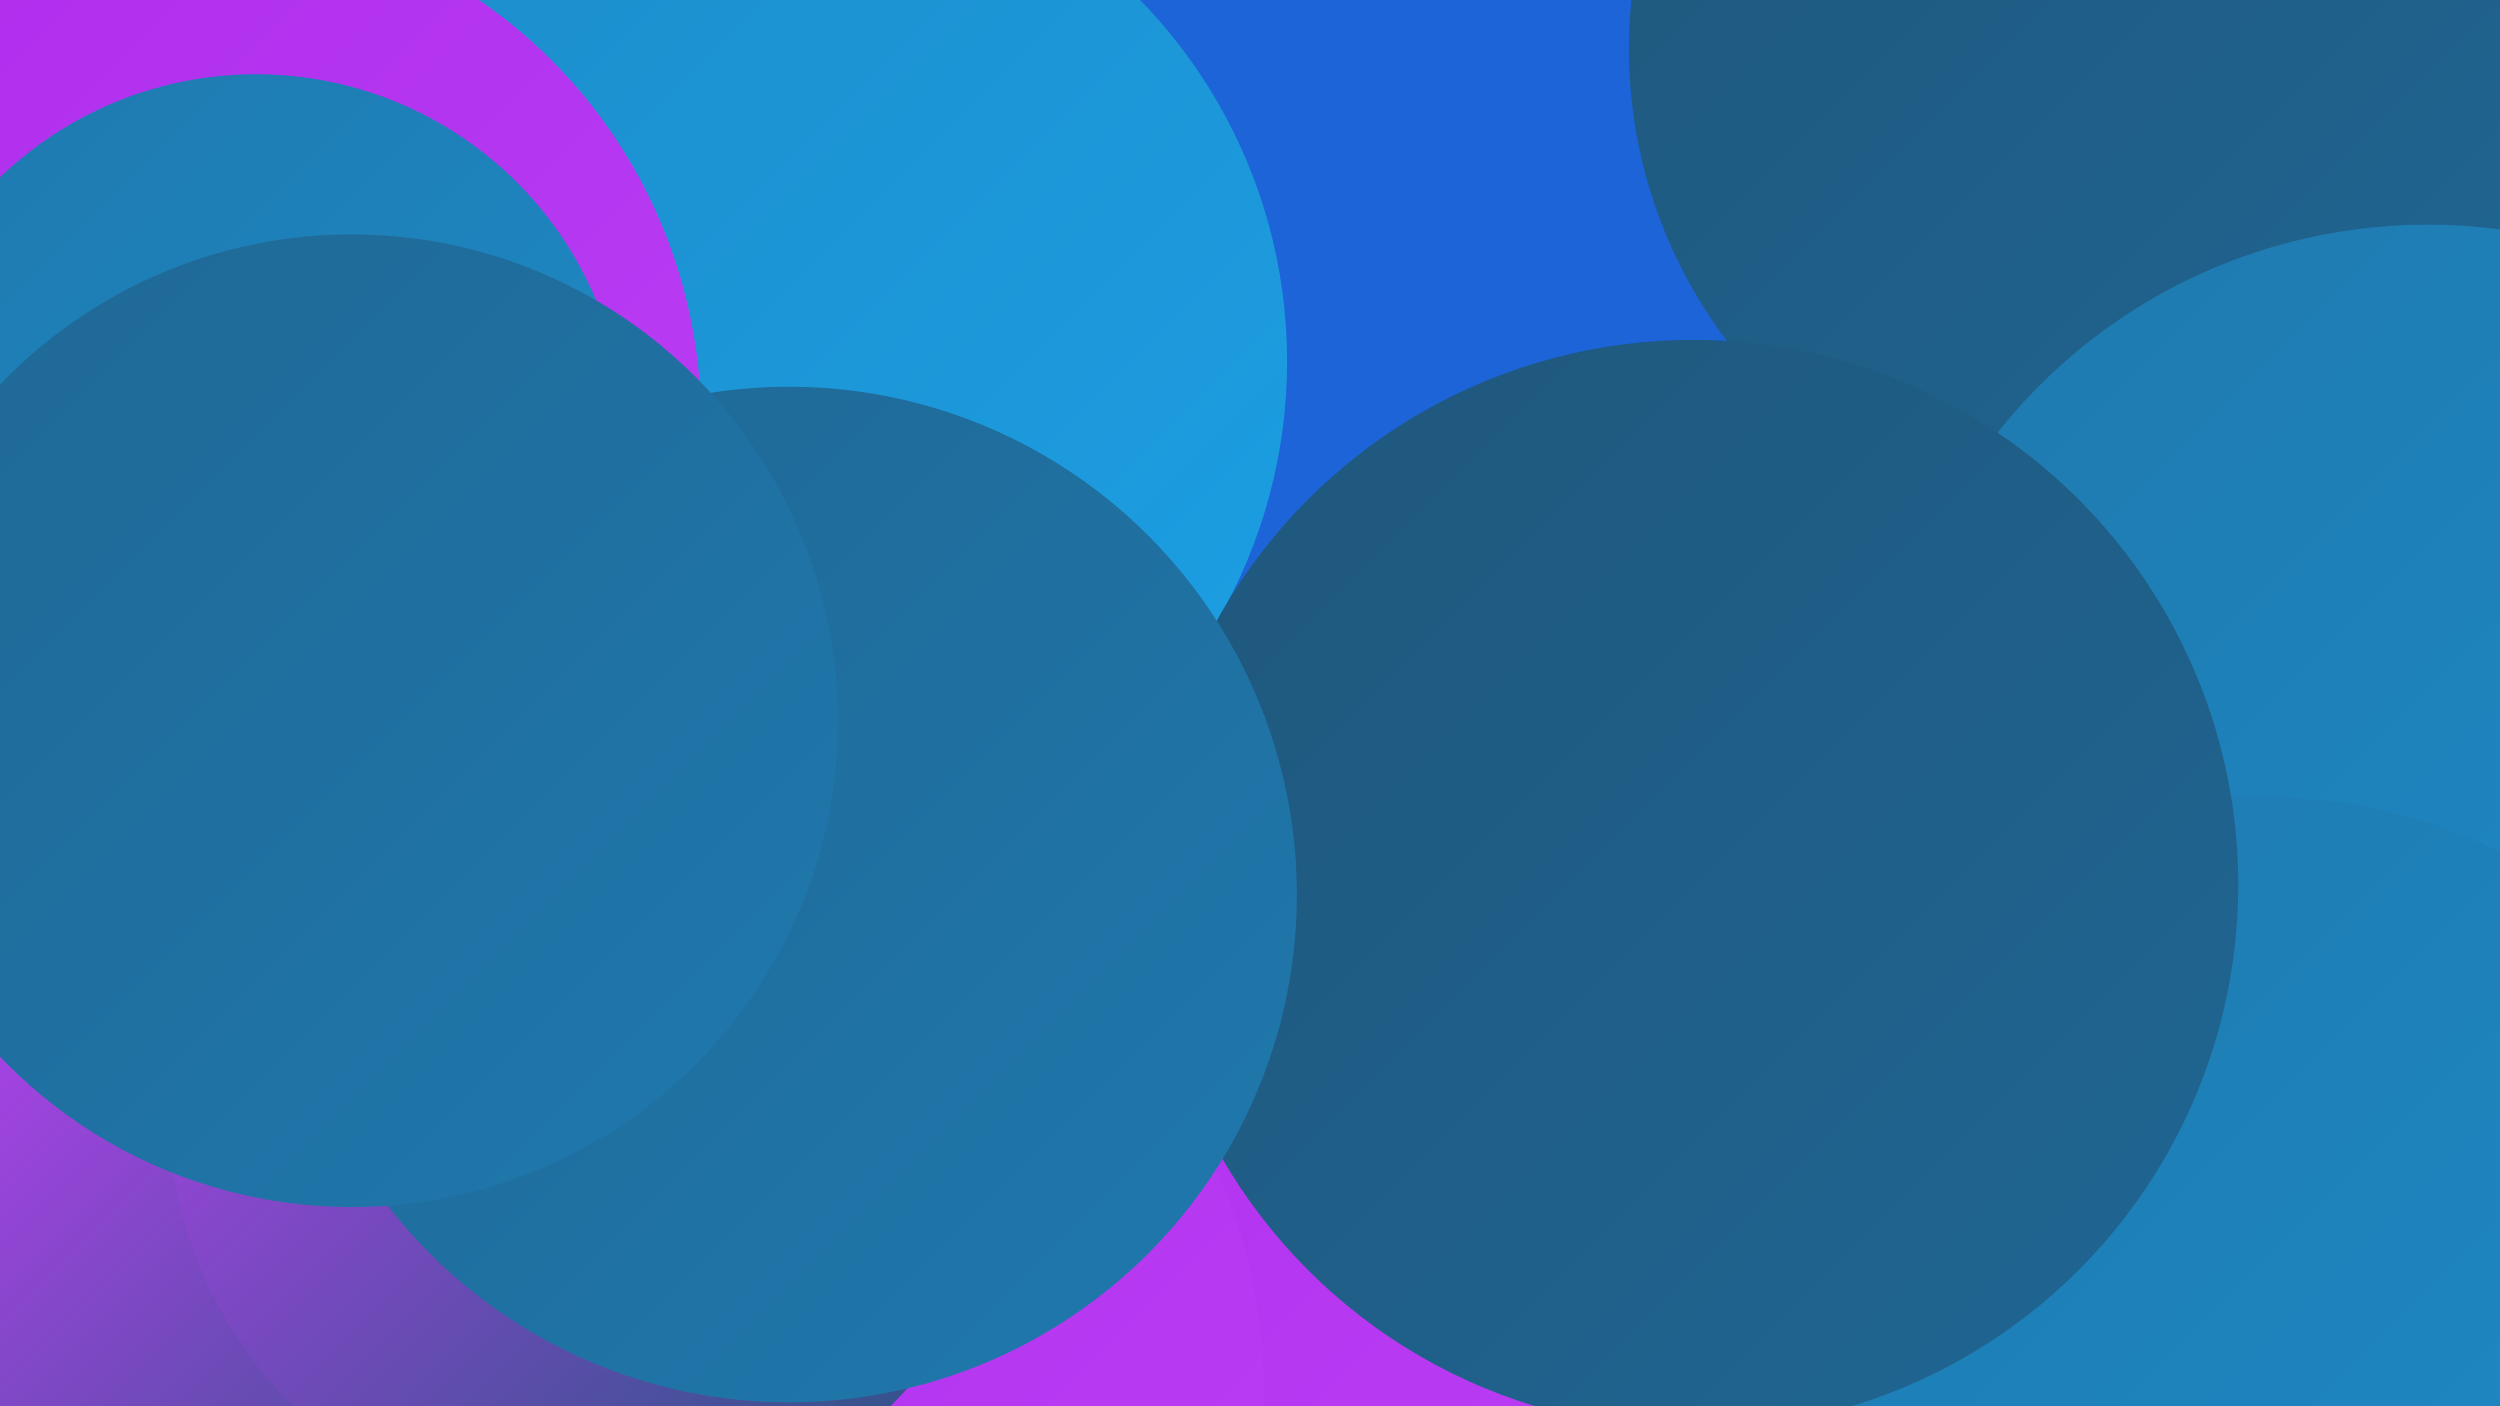
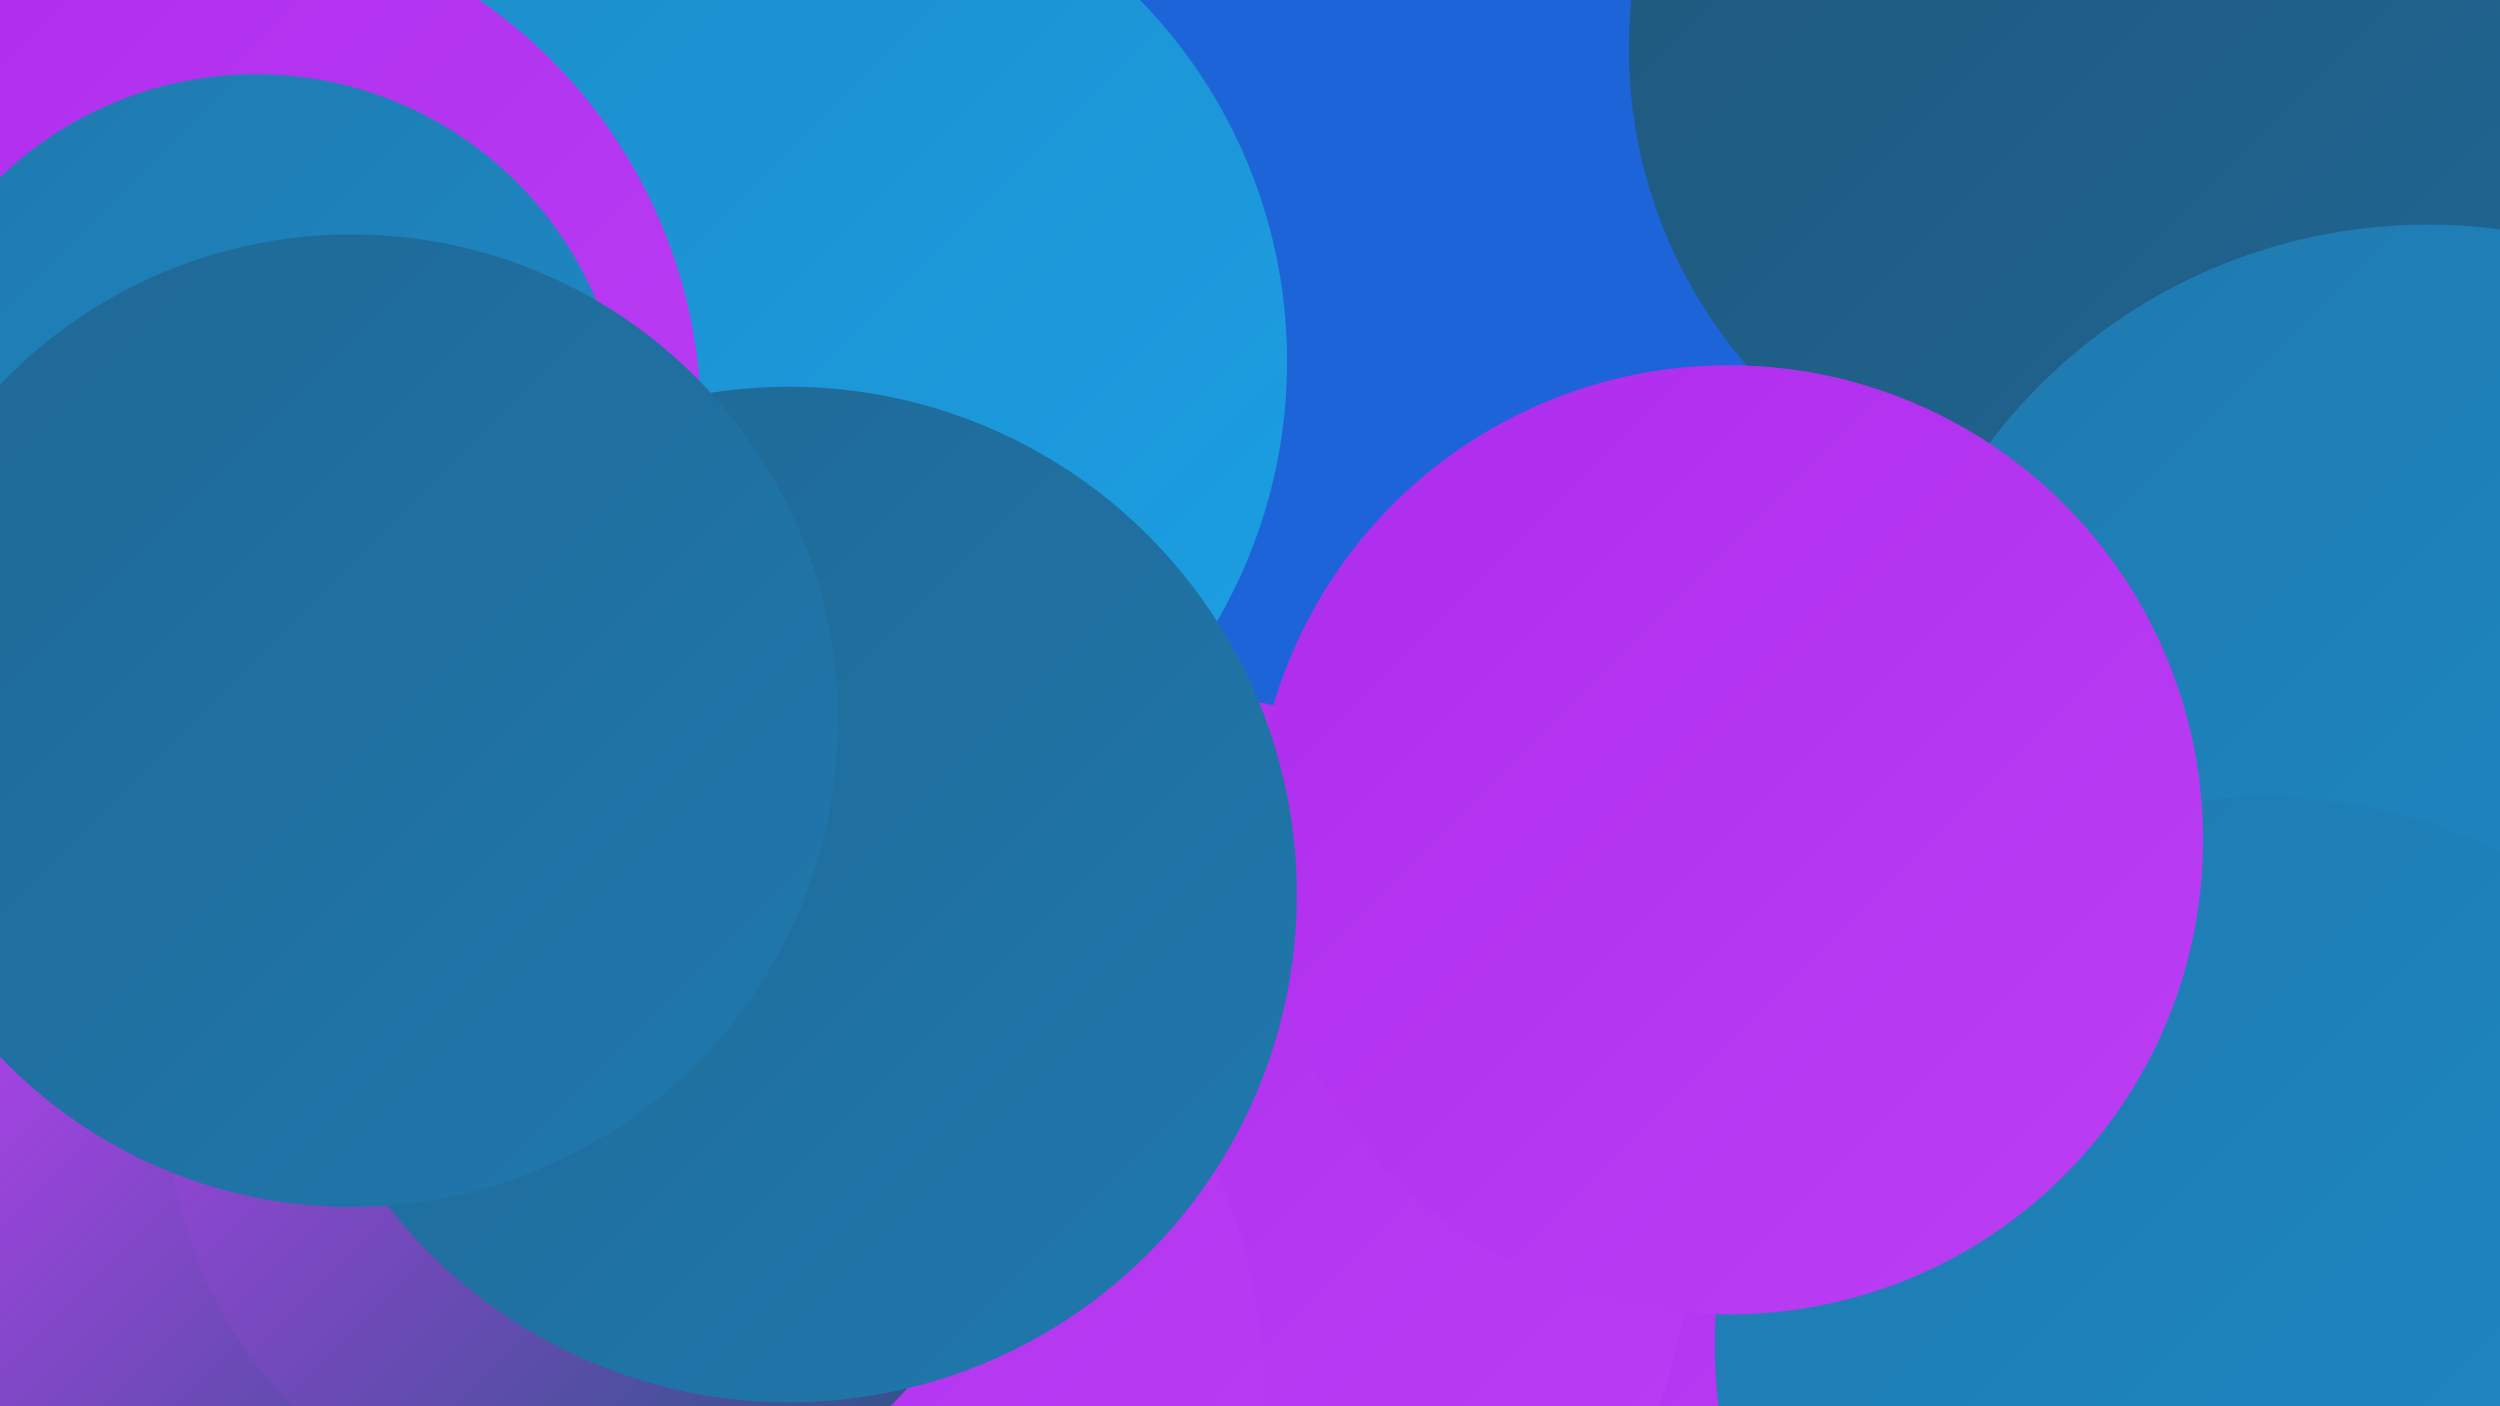
<svg xmlns="http://www.w3.org/2000/svg" width="1280" height="720">
  <defs>
    <linearGradient id="grad0" x1="0%" y1="0%" x2="100%" y2="100%">
      <stop offset="0%" style="stop-color:#1f567b;stop-opacity:1" />
      <stop offset="100%" style="stop-color:#1f6794;stop-opacity:1" />
    </linearGradient>
    <linearGradient id="grad1" x1="0%" y1="0%" x2="100%" y2="100%">
      <stop offset="0%" style="stop-color:#1f6794;stop-opacity:1" />
      <stop offset="100%" style="stop-color:#1f79ae;stop-opacity:1" />
    </linearGradient>
    <linearGradient id="grad2" x1="0%" y1="0%" x2="100%" y2="100%">
      <stop offset="0%" style="stop-color:#1f79ae;stop-opacity:1" />
      <stop offset="100%" style="stop-color:#1d8cc9;stop-opacity:1" />
    </linearGradient>
    <linearGradient id="grad3" x1="0%" y1="0%" x2="100%" y2="100%">
      <stop offset="0%" style="stop-color:#1d8cc9;stop-opacity:1" />
      <stop offset="100%" style="stop-color:#1ba0e5;stop-opacity:1" />
    </linearGradient>
    <linearGradient id="grad4" x1="0%" y1="0%" x2="100%" y2="100%">
      <stop offset="0%" style="stop-color:#1ba0e5;stop-opacity:1" />
      <stop offset="100%" style="stop-color:#ae2ced;stop-opacity:1" />
    </linearGradient>
    <linearGradient id="grad5" x1="0%" y1="0%" x2="100%" y2="100%">
      <stop offset="0%" style="stop-color:#ae2ced;stop-opacity:1" />
      <stop offset="100%" style="stop-color:#bb3ff4;stop-opacity:1" />
    </linearGradient>
    <linearGradient id="grad6" x1="0%" y1="0%" x2="100%" y2="100%">
      <stop offset="0%" style="stop-color:#bb3ff4;stop-opacity:1" />
      <stop offset="100%" style="stop-color:#1f567b;stop-opacity:1" />
    </linearGradient>
  </defs>
  <rect width="1280" height="720" fill="#1c64d8" />
  <circle cx="247" cy="38" r="270" fill="url(#grad1)" />
  <circle cx="21" cy="121" r="264" fill="url(#grad0)" />
  <circle cx="394" cy="185" r="265" fill="url(#grad3)" />
  <circle cx="1082" cy="25" r="248" fill="url(#grad0)" />
  <circle cx="908" cy="583" r="198" fill="url(#grad5)" />
  <circle cx="595" cy="626" r="271" fill="url(#grad5)" />
  <circle cx="396" cy="554" r="221" fill="url(#grad5)" />
  <circle cx="364" cy="713" r="283" fill="url(#grad5)" />
  <circle cx="97" cy="216" r="262" fill="url(#grad5)" />
  <circle cx="1243" cy="396" r="281" fill="url(#grad2)" />
  <circle cx="131" cy="227" r="189" fill="url(#grad2)" />
  <circle cx="222" cy="561" r="235" fill="url(#grad1)" />
  <circle cx="1158" cy="688" r="280" fill="url(#grad2)" />
  <circle cx="885" cy="430" r="243" fill="url(#grad5)" />
  <circle cx="89" cy="412" r="224" fill="url(#grad3)" />
  <circle cx="154" cy="661" r="198" fill="url(#grad6)" />
  <circle cx="303" cy="566" r="217" fill="url(#grad6)" />
-   <circle cx="867" cy="453" r="279" fill="url(#grad0)" />
  <circle cx="404" cy="458" r="260" fill="url(#grad1)" />
  <circle cx="180" cy="369" r="249" fill="url(#grad1)" />
</svg>